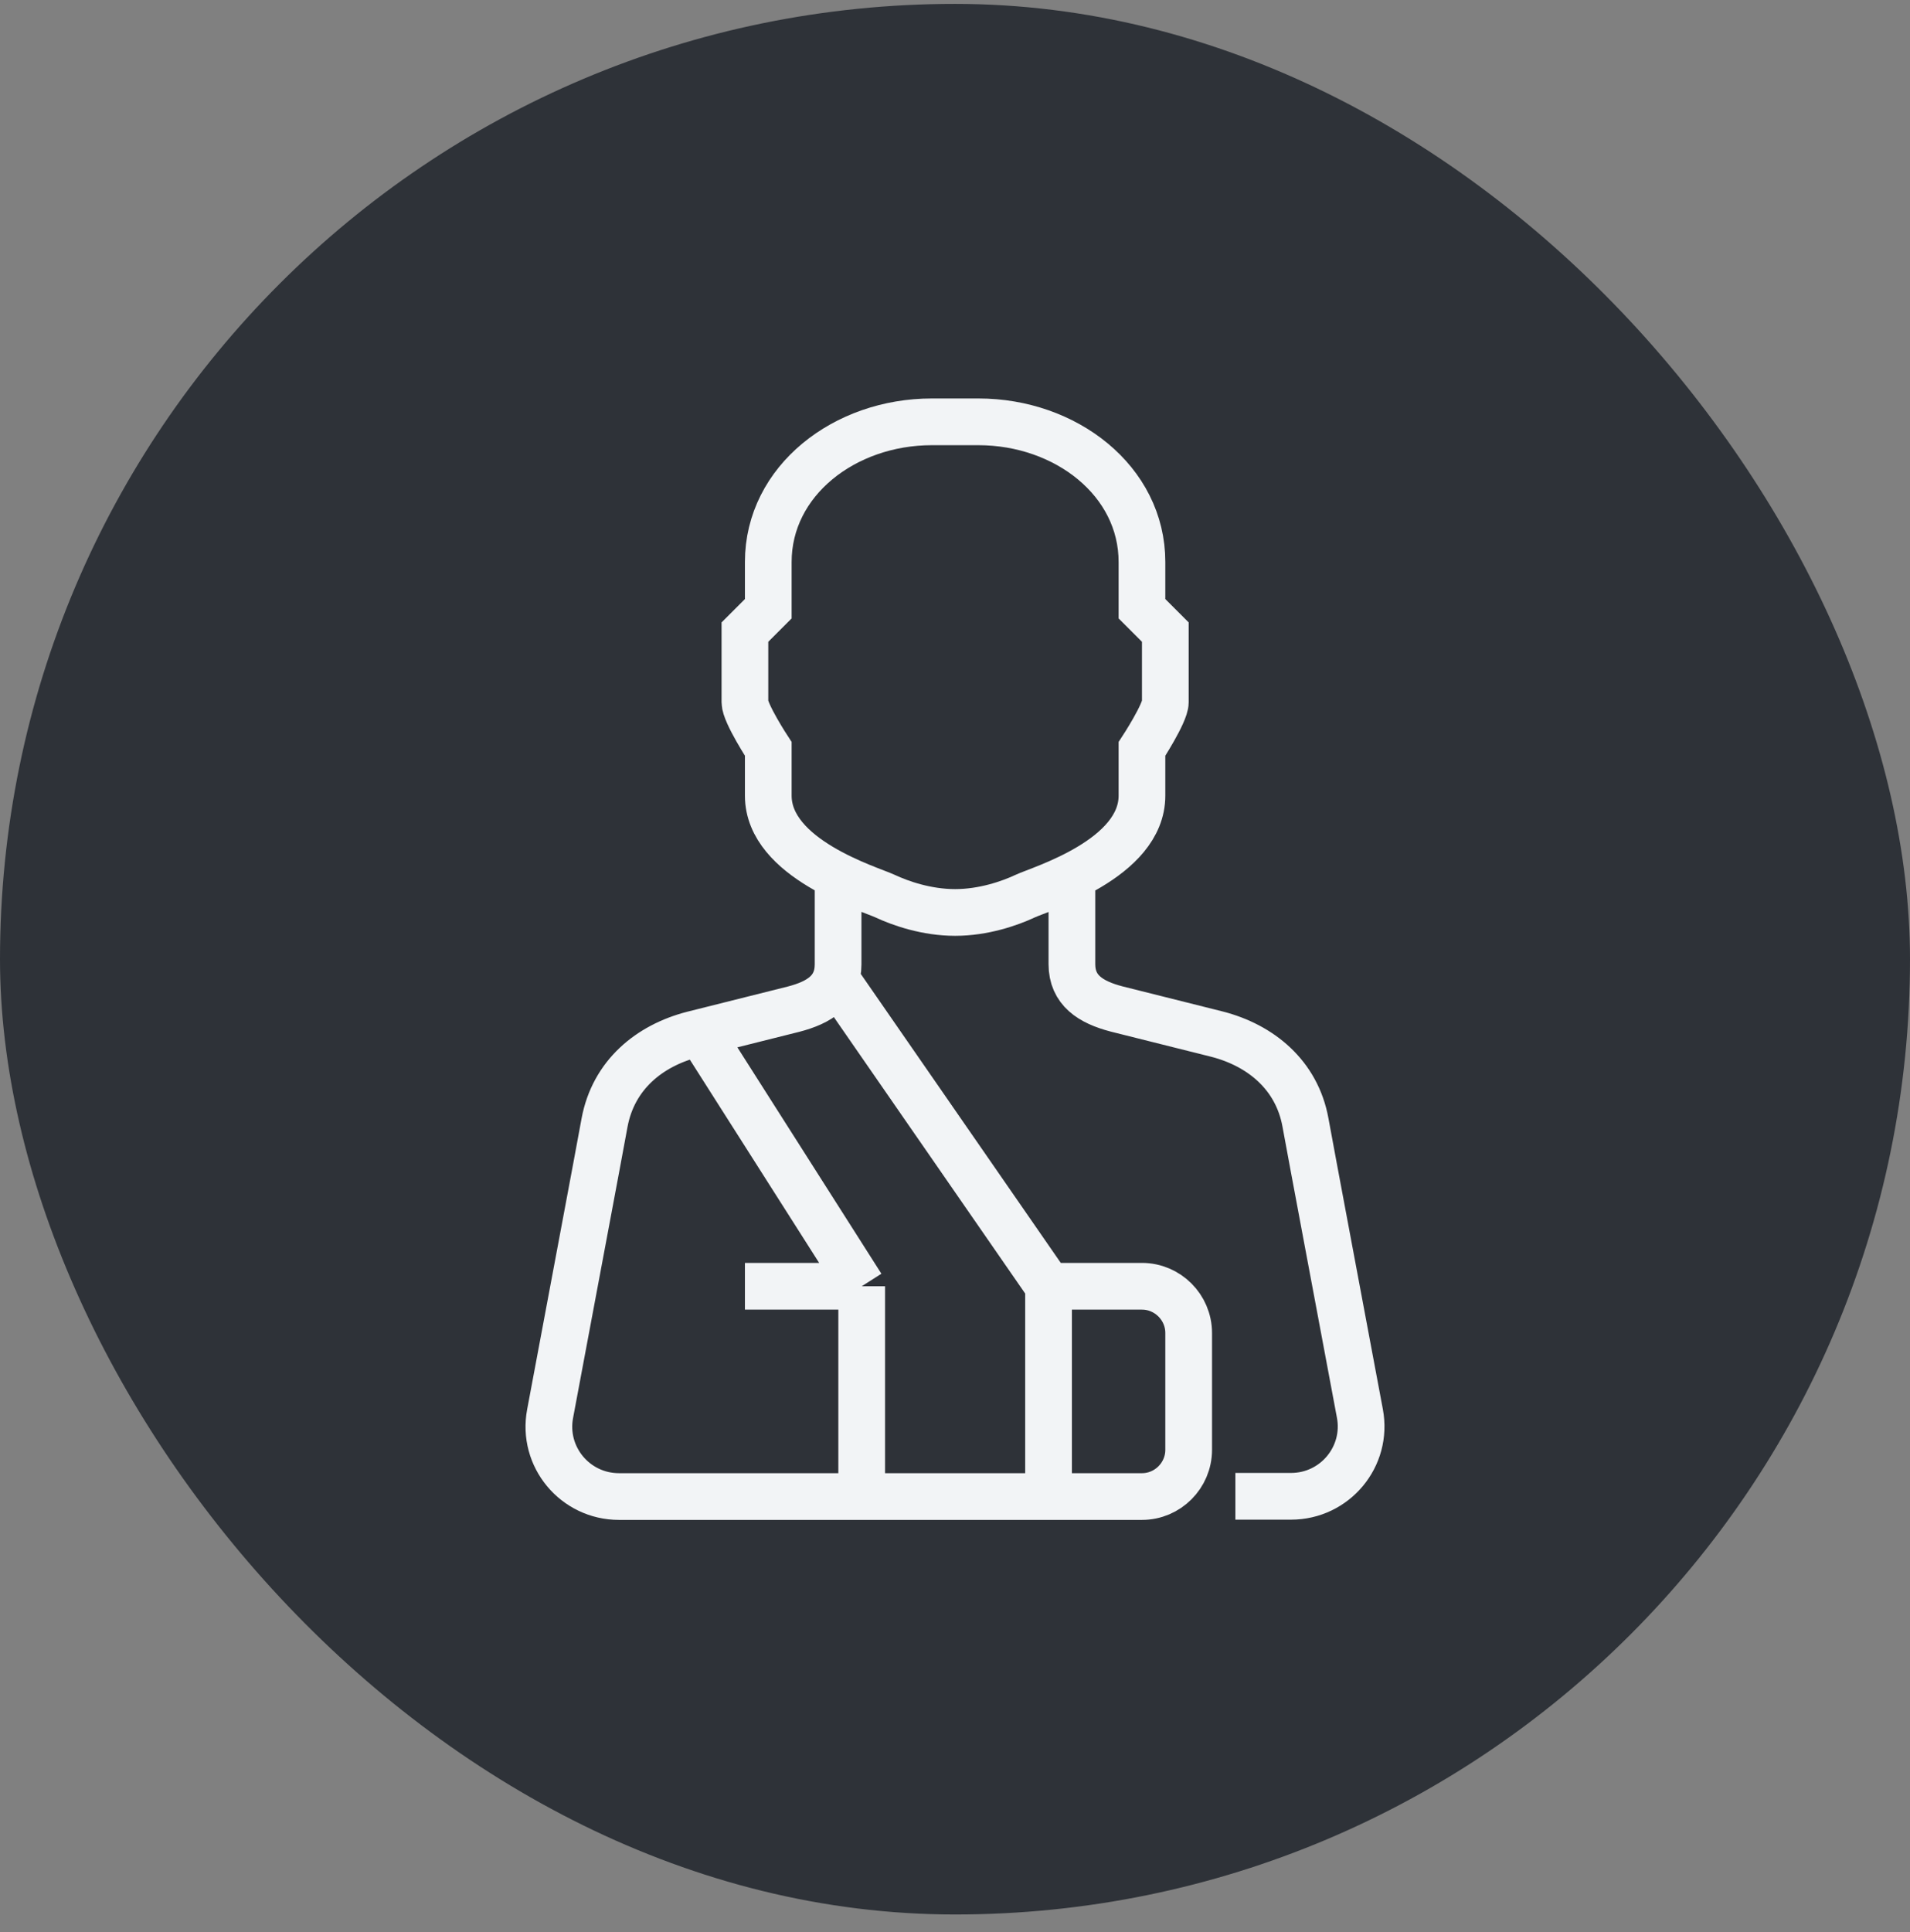
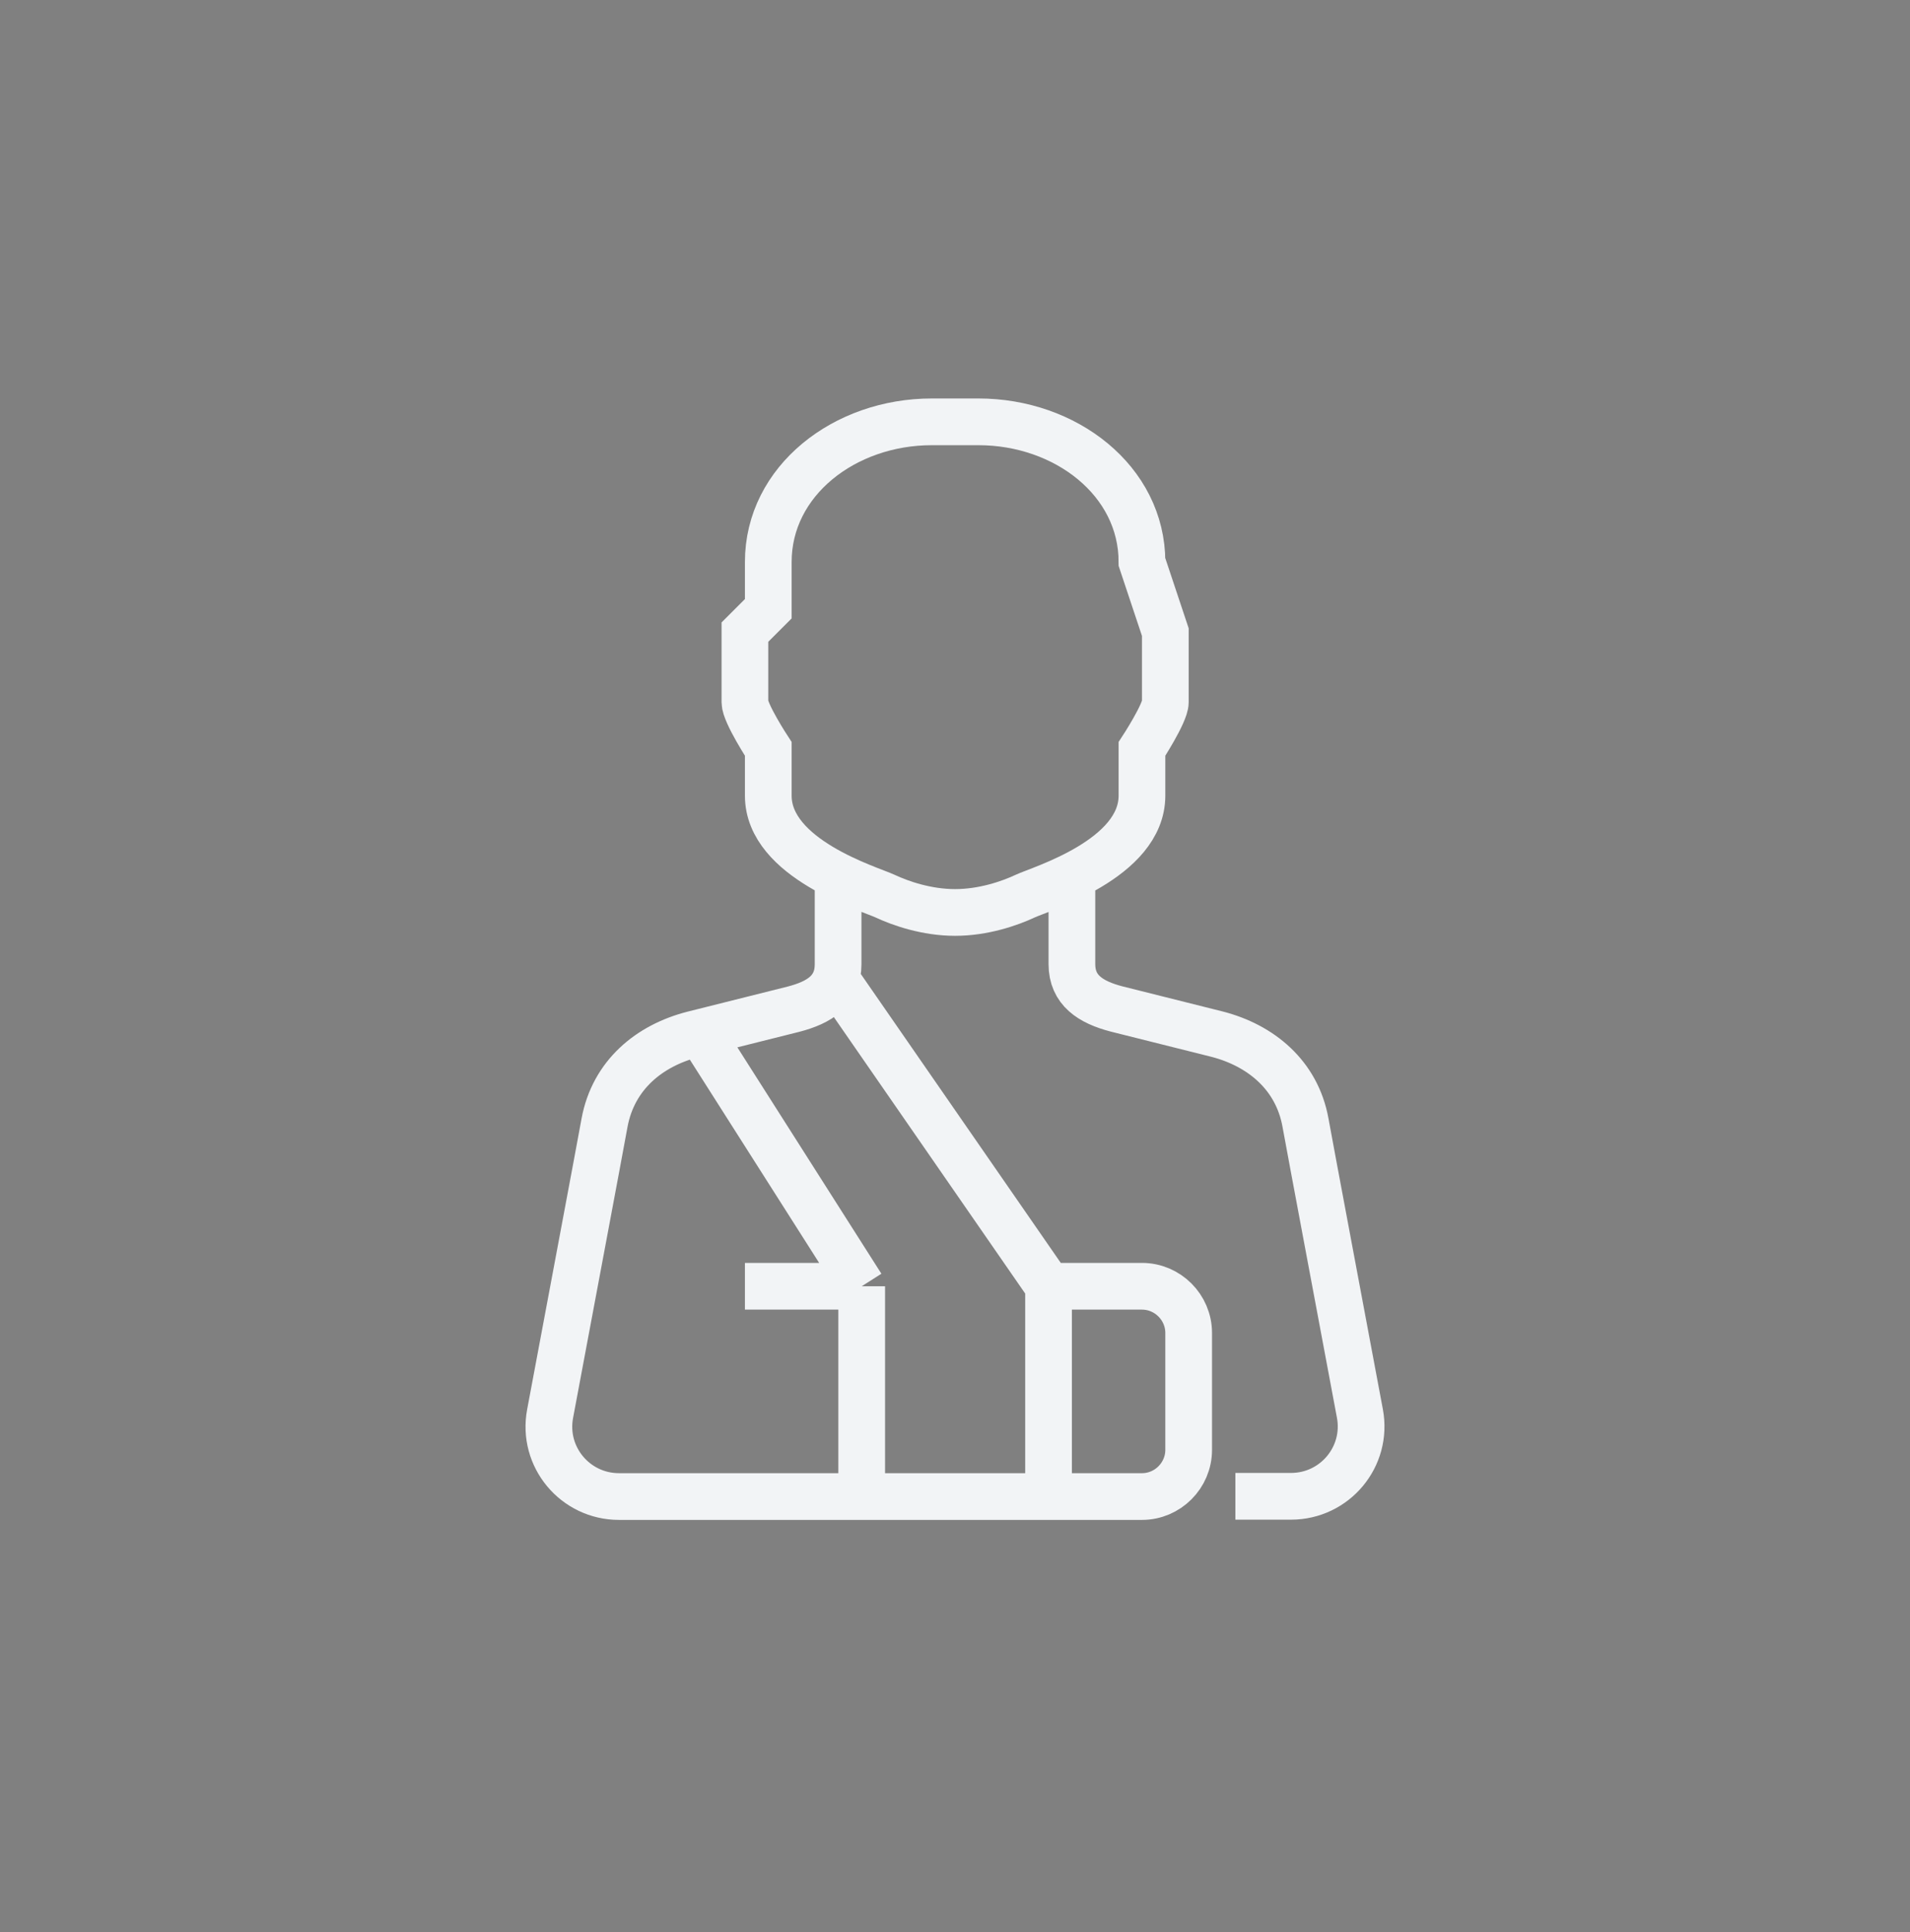
<svg xmlns="http://www.w3.org/2000/svg" width="88" height="89" viewBox="0 0 88 89" fill="none">
  <rect x="0" y="0" width="88" height="89" fill="#808080" stroke="none" />
-   <rect y="0.179" width="88" height="88" rx="44" fill="#2E3238" />
-   <path d="M38.614 40.962V44.416C38.614 45.621 37.764 46.17 36.559 46.482L31.921 47.644C29.919 48.161 28.262 49.506 27.853 51.712C27.584 53.197 26.207 60.503 25.346 65.109C24.969 67.1 26.497 68.929 28.52 68.929H52.614C53.798 68.929 54.766 67.961 54.766 66.777V61.397C54.766 60.213 53.798 59.244 52.614 59.244H48.31M49.386 40.951V44.405C49.386 45.61 50.247 46.159 51.441 46.471L56.079 47.633C58.081 48.15 59.748 49.506 60.147 51.701C60.416 53.186 61.793 60.493 62.654 65.098C63.031 67.089 61.503 68.918 59.48 68.918H56.918M48.31 59.244L38.625 45.255M48.31 59.244V68.929M34.321 59.244H39.701M39.701 59.244L32.168 47.407M39.701 59.244V68.929M45.081 19.429C49.095 19.429 52.614 22.141 52.614 25.886V28.038L53.69 29.114V32.342C53.69 32.848 52.614 34.494 52.614 34.494V36.647C52.614 39.563 47.944 40.94 47.234 41.274C46.523 41.607 45.318 42.027 44.005 42.027C42.693 42.027 41.487 41.607 40.777 41.274C40.067 40.94 35.397 39.563 35.397 36.647V34.494C35.397 34.494 34.321 32.848 34.321 32.342V29.114L35.397 28.038V25.886C35.397 22.141 38.916 19.429 42.929 19.429H45.081Z" stroke="#F2F4F6" stroke-width="2.152" stroke-miterlimit="10" />
+   <path d="M38.614 40.962V44.416C38.614 45.621 37.764 46.17 36.559 46.482L31.921 47.644C29.919 48.161 28.262 49.506 27.853 51.712C27.584 53.197 26.207 60.503 25.346 65.109C24.969 67.1 26.497 68.929 28.52 68.929H52.614C53.798 68.929 54.766 67.961 54.766 66.777V61.397C54.766 60.213 53.798 59.244 52.614 59.244H48.31M49.386 40.951V44.405C49.386 45.61 50.247 46.159 51.441 46.471L56.079 47.633C58.081 48.15 59.748 49.506 60.147 51.701C60.416 53.186 61.793 60.493 62.654 65.098C63.031 67.089 61.503 68.918 59.48 68.918H56.918M48.31 59.244L38.625 45.255M48.31 59.244V68.929M34.321 59.244H39.701M39.701 59.244L32.168 47.407M39.701 59.244V68.929M45.081 19.429C49.095 19.429 52.614 22.141 52.614 25.886L53.69 29.114V32.342C53.69 32.848 52.614 34.494 52.614 34.494V36.647C52.614 39.563 47.944 40.94 47.234 41.274C46.523 41.607 45.318 42.027 44.005 42.027C42.693 42.027 41.487 41.607 40.777 41.274C40.067 40.94 35.397 39.563 35.397 36.647V34.494C35.397 34.494 34.321 32.848 34.321 32.342V29.114L35.397 28.038V25.886C35.397 22.141 38.916 19.429 42.929 19.429H45.081Z" stroke="#F2F4F6" stroke-width="2.152" stroke-miterlimit="10" />
</svg>